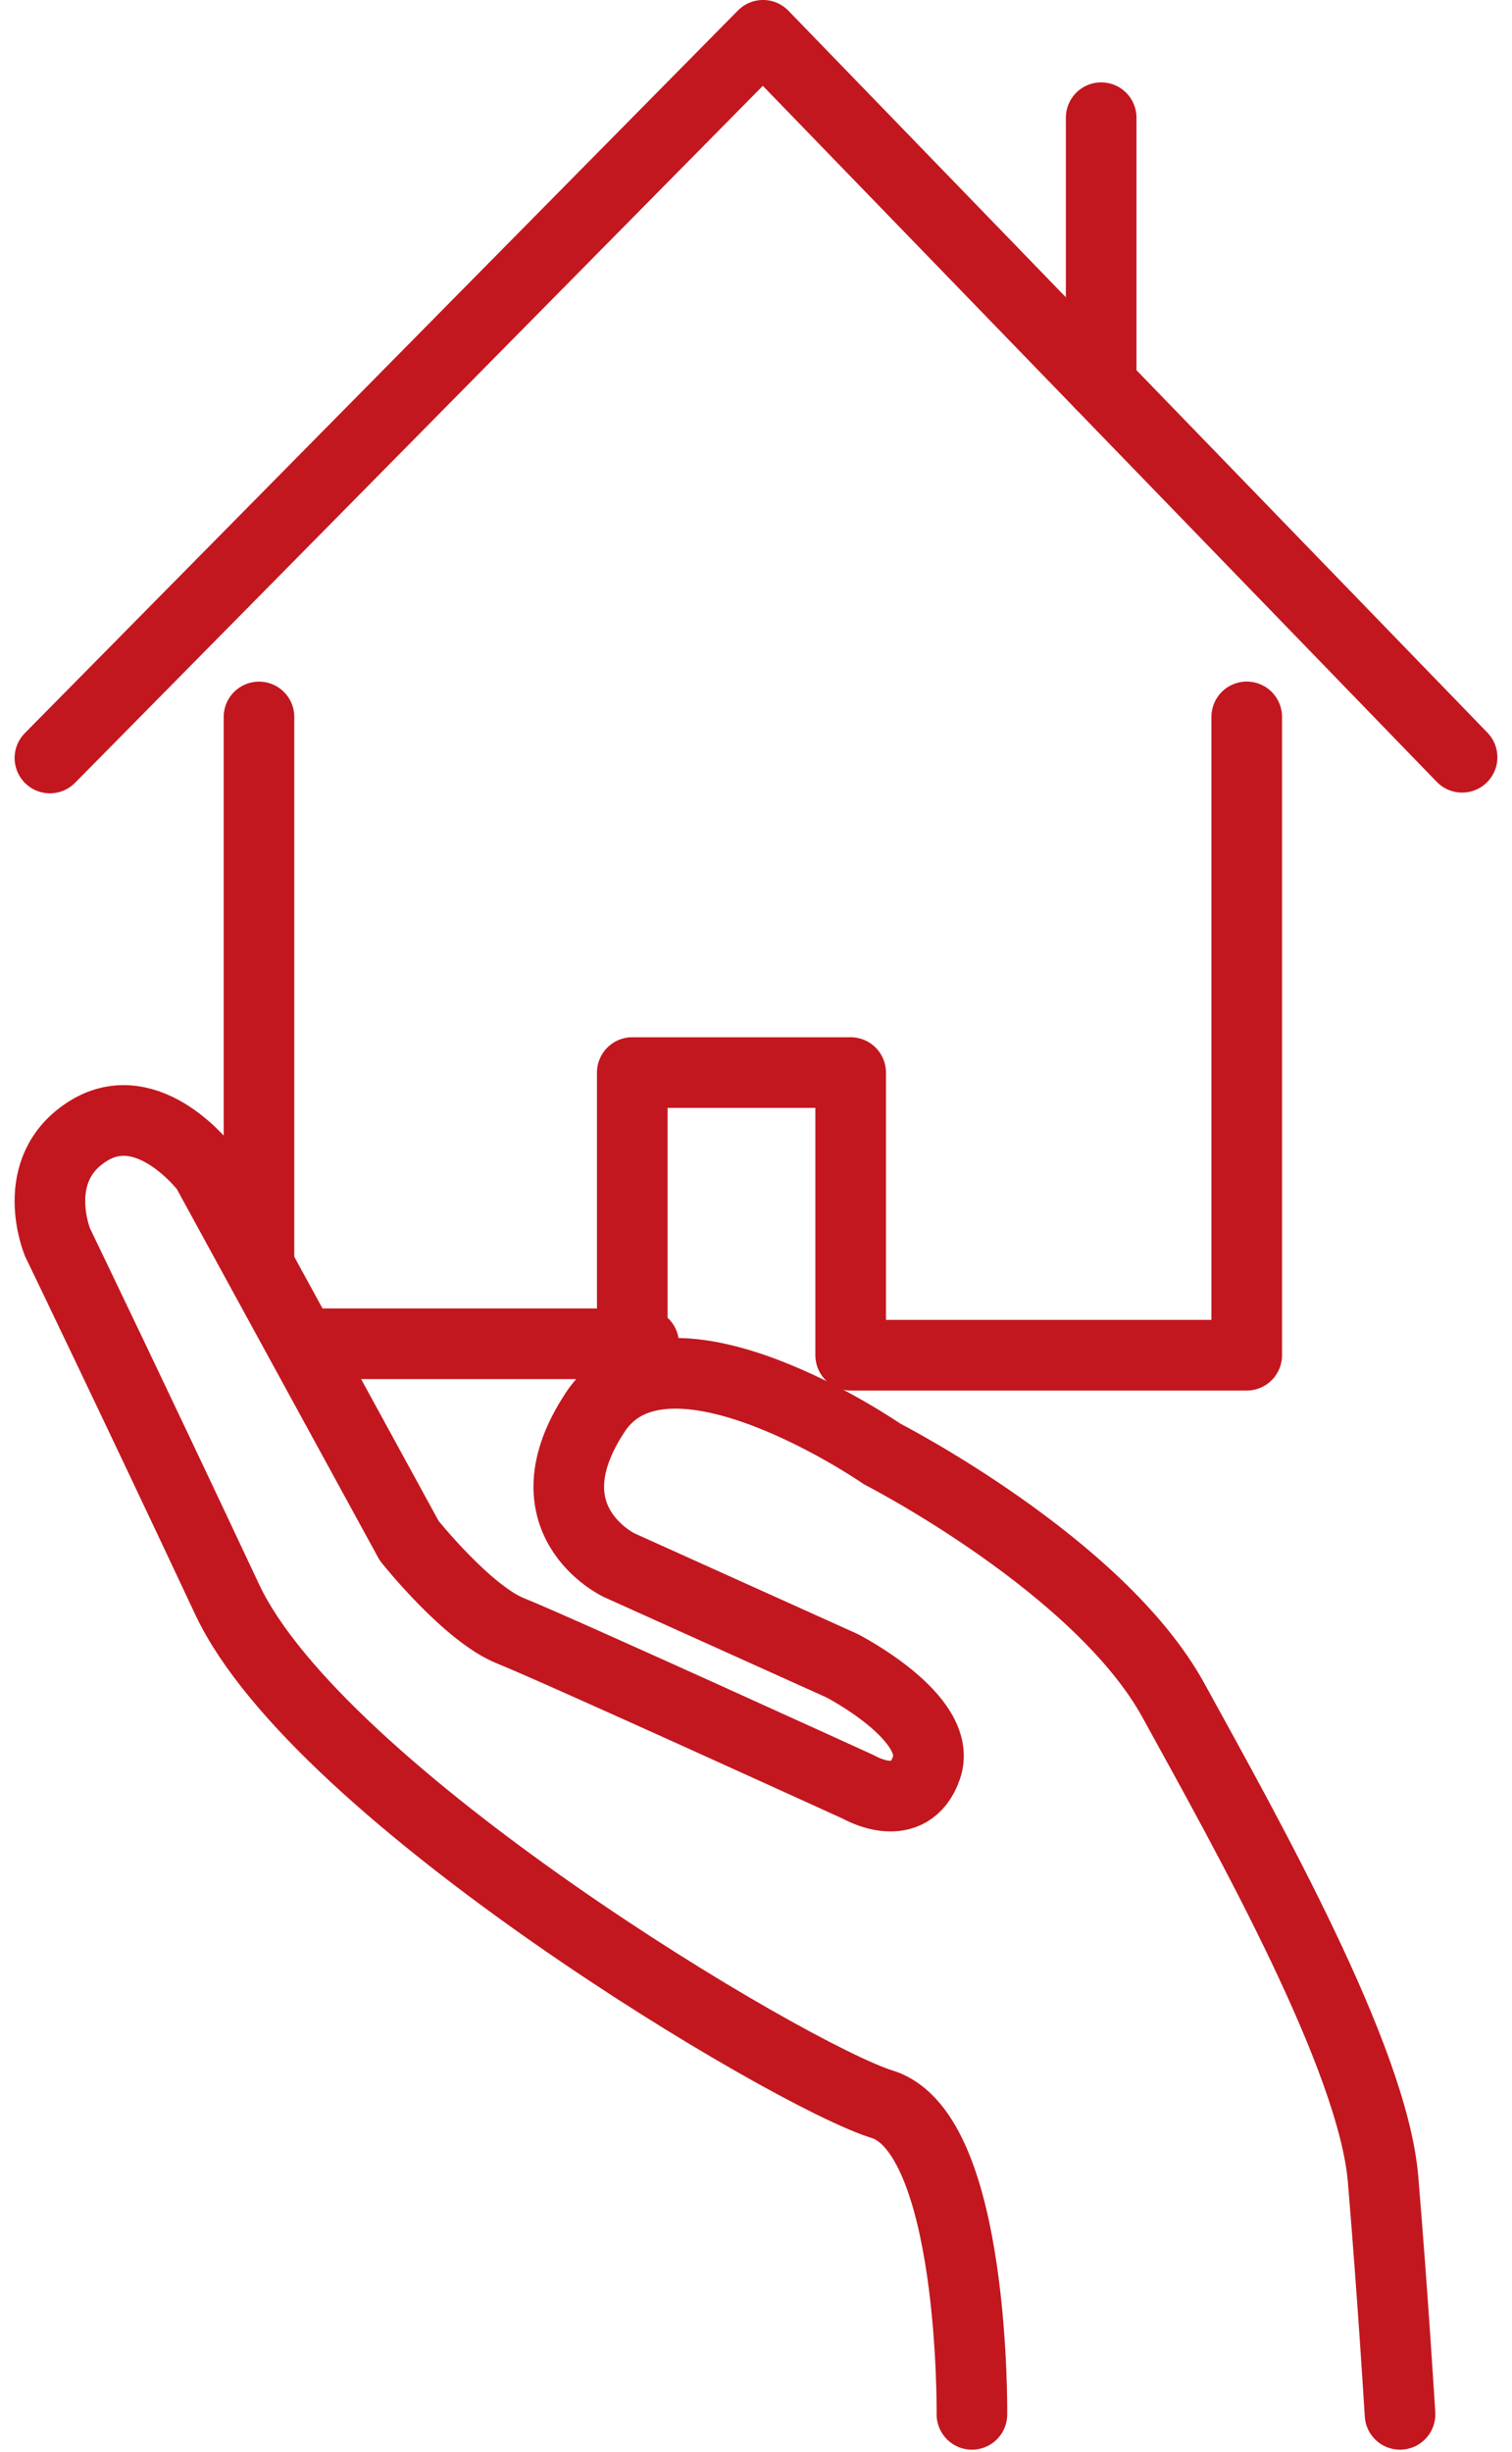
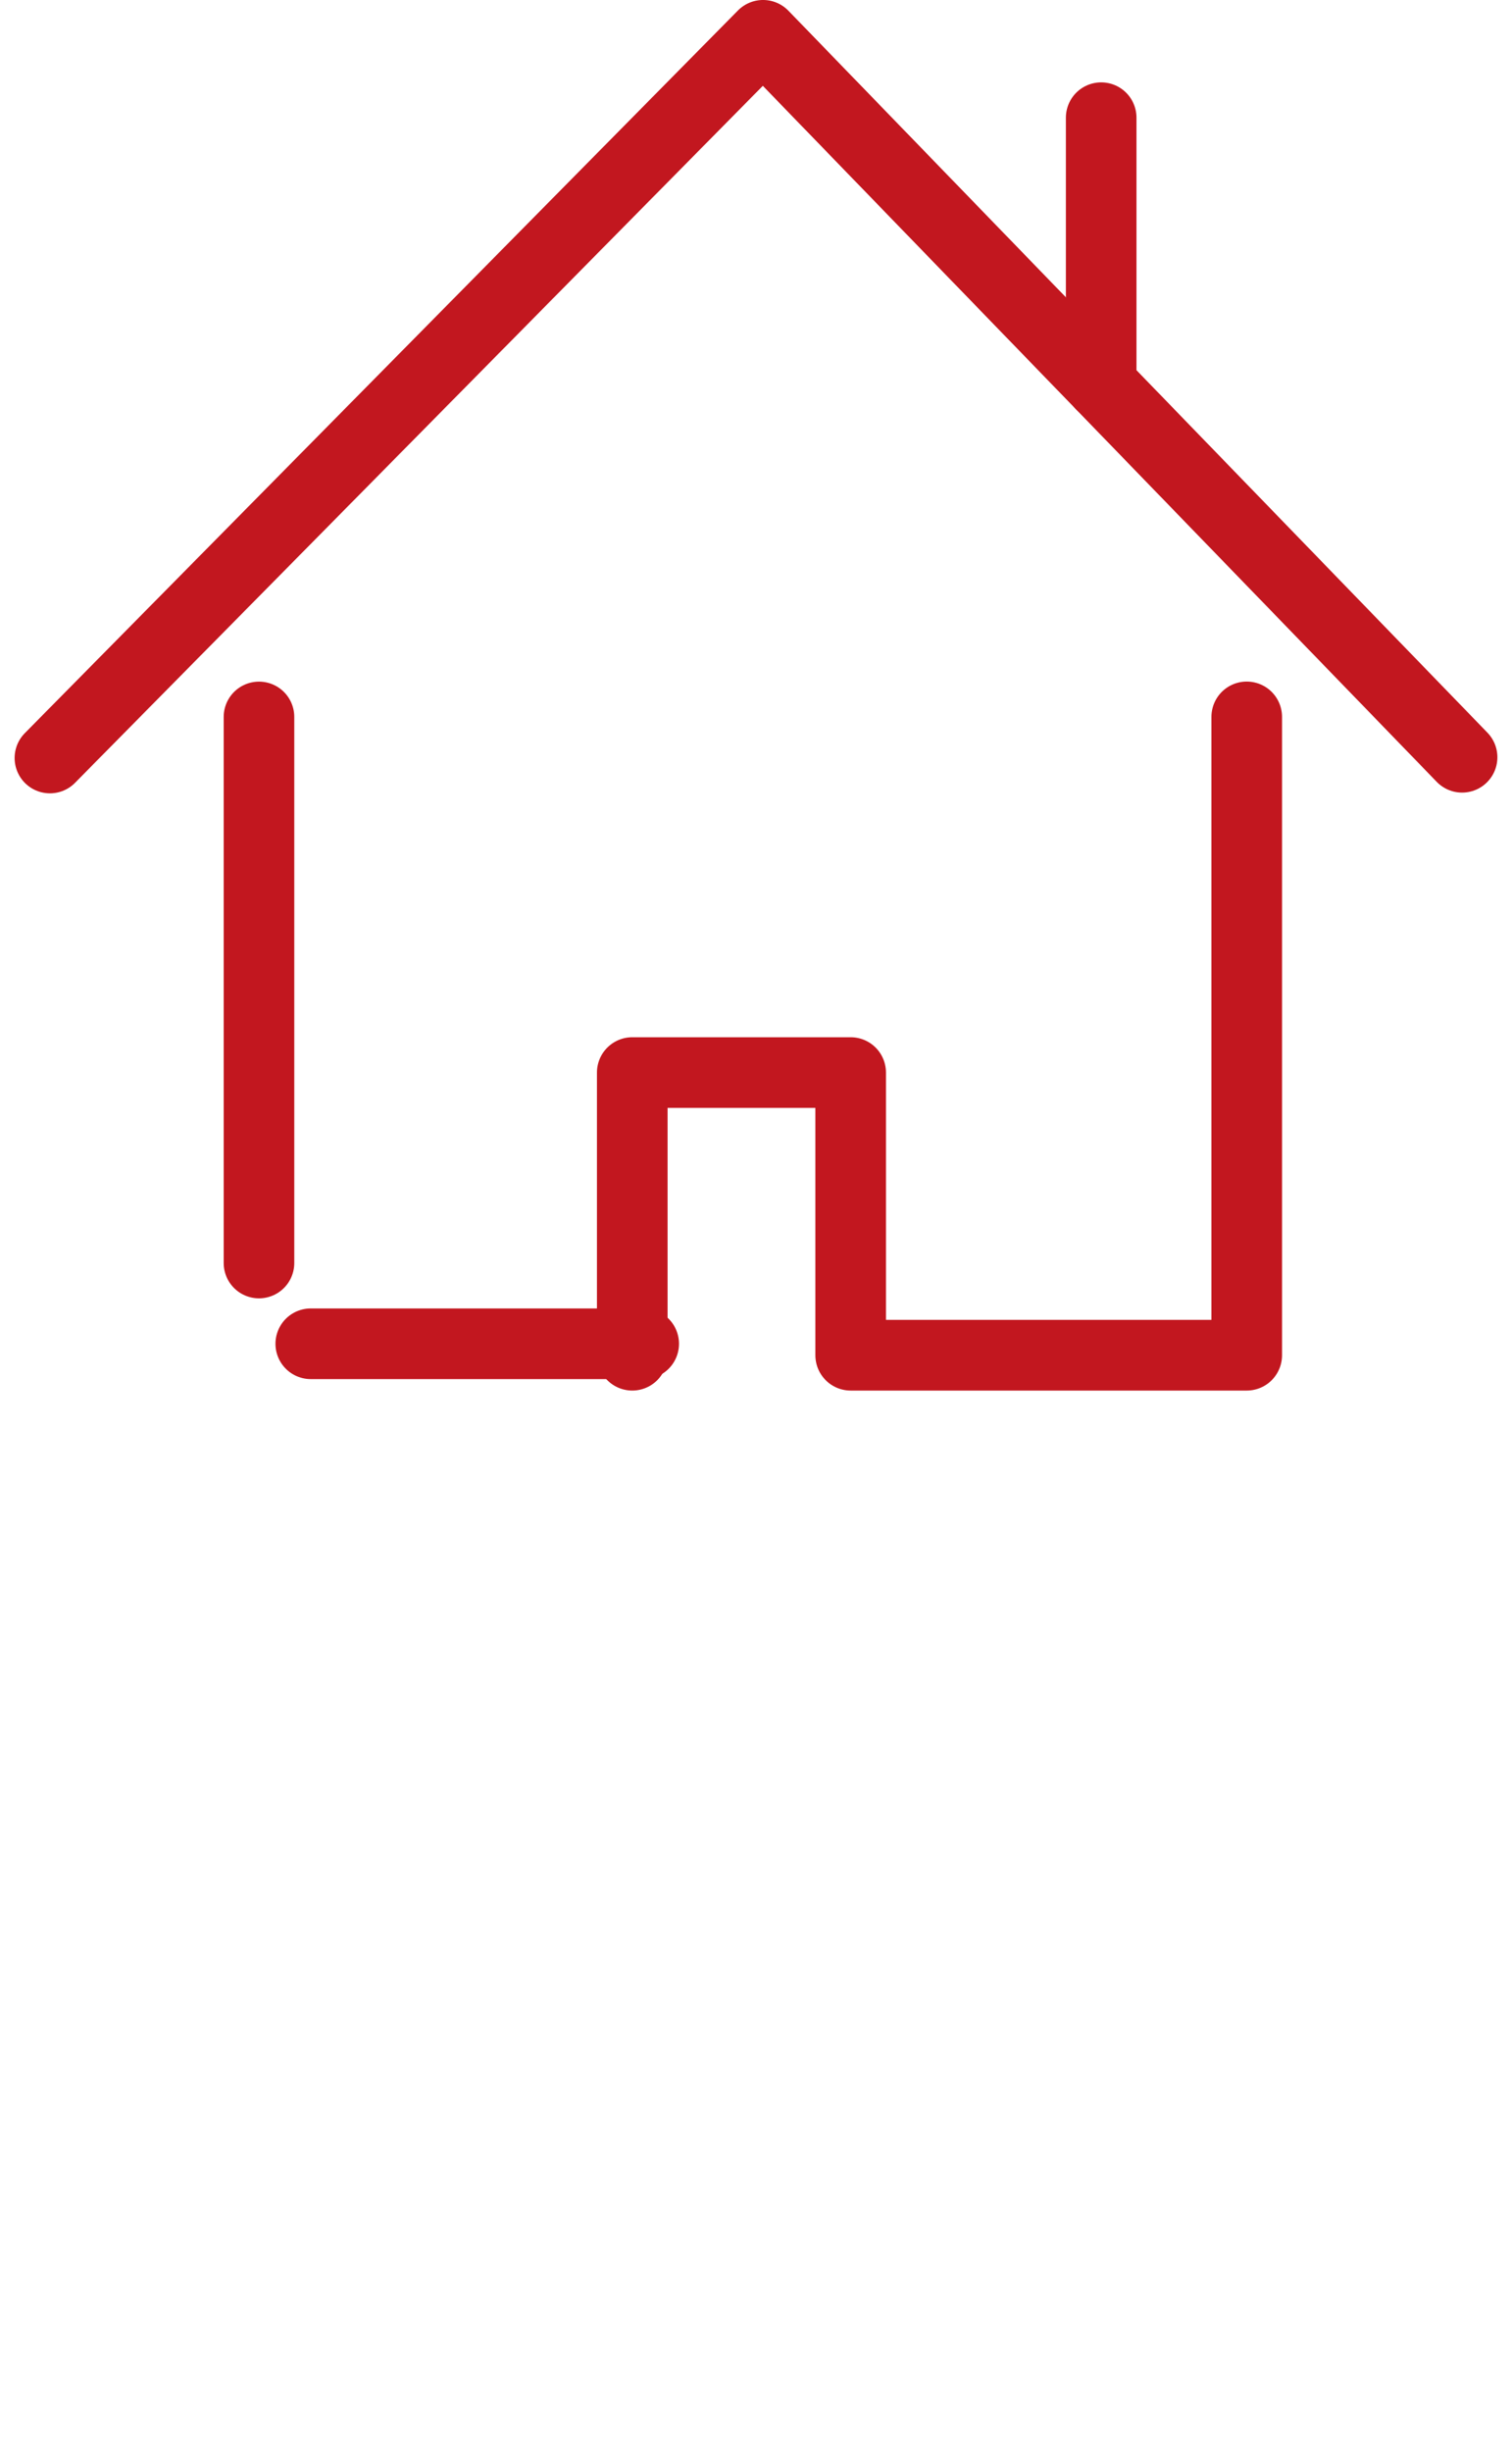
<svg xmlns="http://www.w3.org/2000/svg" width="64.242" height="104.086" viewBox="0 0 64.242 104.086">
  <g id="グループ_1985" data-name="グループ 1985" transform="translate(-962.03 -2214.5)">
    <g id="グループ_1984" data-name="グループ 1984" transform="translate(964.151 2216)">
      <path id="パス_434" data-name="パス 434" d="M-1346.267,904.495v-12h9.279v12h16.828v-27.1" transform="translate(1371.01 -848.46)" fill="none" stroke="#c2171f" stroke-linecap="round" stroke-linejoin="round" stroke-width="3" />
      <path id="パス_435" data-name="パス 435" d="M-1378.892,863.336l30.3-30.681,29.7,30.65" transform="translate(1378.892 -832.656)" fill="none" stroke="#c2171f" stroke-linecap="round" stroke-linejoin="round" stroke-width="3" />
      <line id="線_35" data-name="線 35" y2="11.326" transform="translate(44.666 3.497)" fill="none" stroke="#c2171f" stroke-linecap="round" stroke-linejoin="round" stroke-width="3" />
-       <path id="パス_457" data-name="パス 457" d="M-898.483,877.753s.137-11.941-3.813-13.165-23.95-13.167-27.831-21.434-7.207-15.16-7.207-15.16-1.293-3.095,1.293-4.718,5.029,1.623,5.029,1.623l8.62,15.765s2.465,3.095,4.321,3.832,14.787,6.632,14.787,6.632,2.156,1.266,2.875-.84S-904,845.971-904,845.971l-9.484-4.275s-4.023-1.914-1.006-6.484,12.194,1.769,12.194,1.769,9.216,4.715,12.375,10.462,8.478,15.179,8.908,20.337.719,9.973.719,9.973" transform="translate(937.657 -776.753)" fill="none" stroke="#c2171f" stroke-linecap="round" stroke-linejoin="round" stroke-width="3" />
      <path id="パス_458" data-name="パス 458" d="M-1366.253,864.207v23.182" transform="translate(1375.136 -835.269)" fill="none" stroke="#c2171f" stroke-linecap="round" stroke-width="3" />
    </g>
    <path id="パス_459" data-name="パス 459" d="M2782.707,7635.5h-14.145" transform="translate(-1793.328 -5363.951)" fill="none" stroke="#c2171f" stroke-linecap="round" stroke-width="3" />
  </g>
</svg>